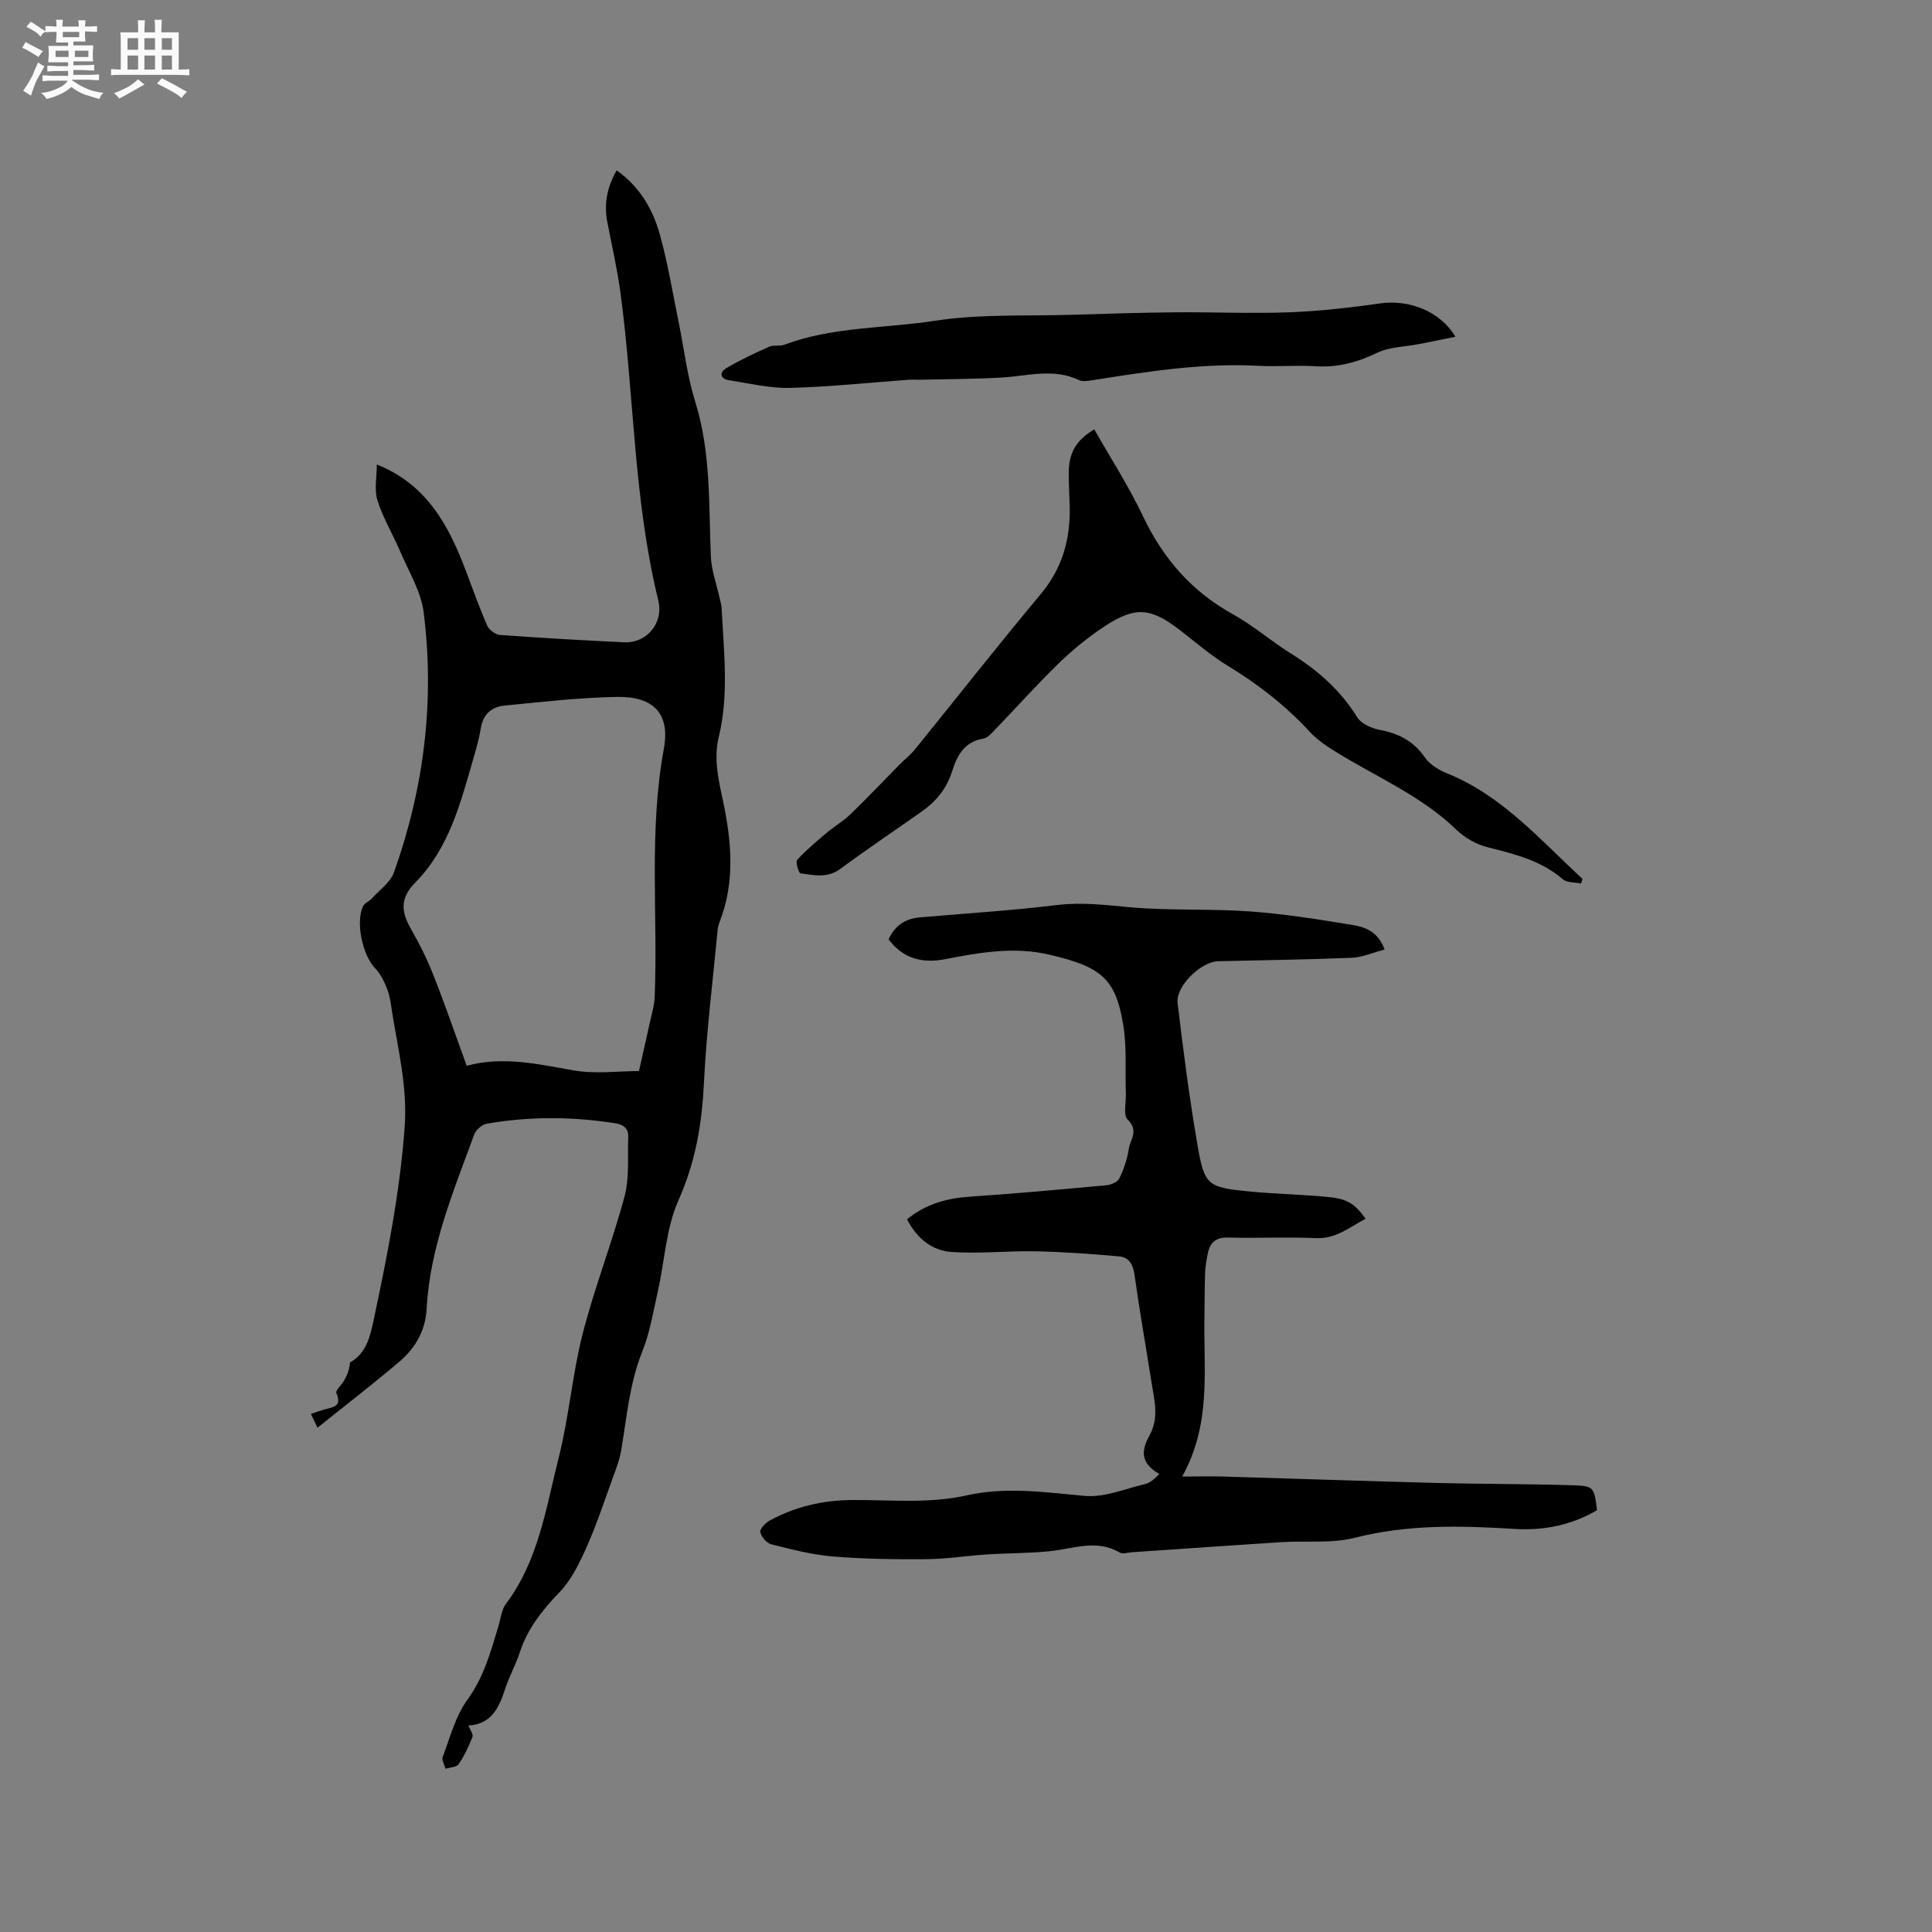
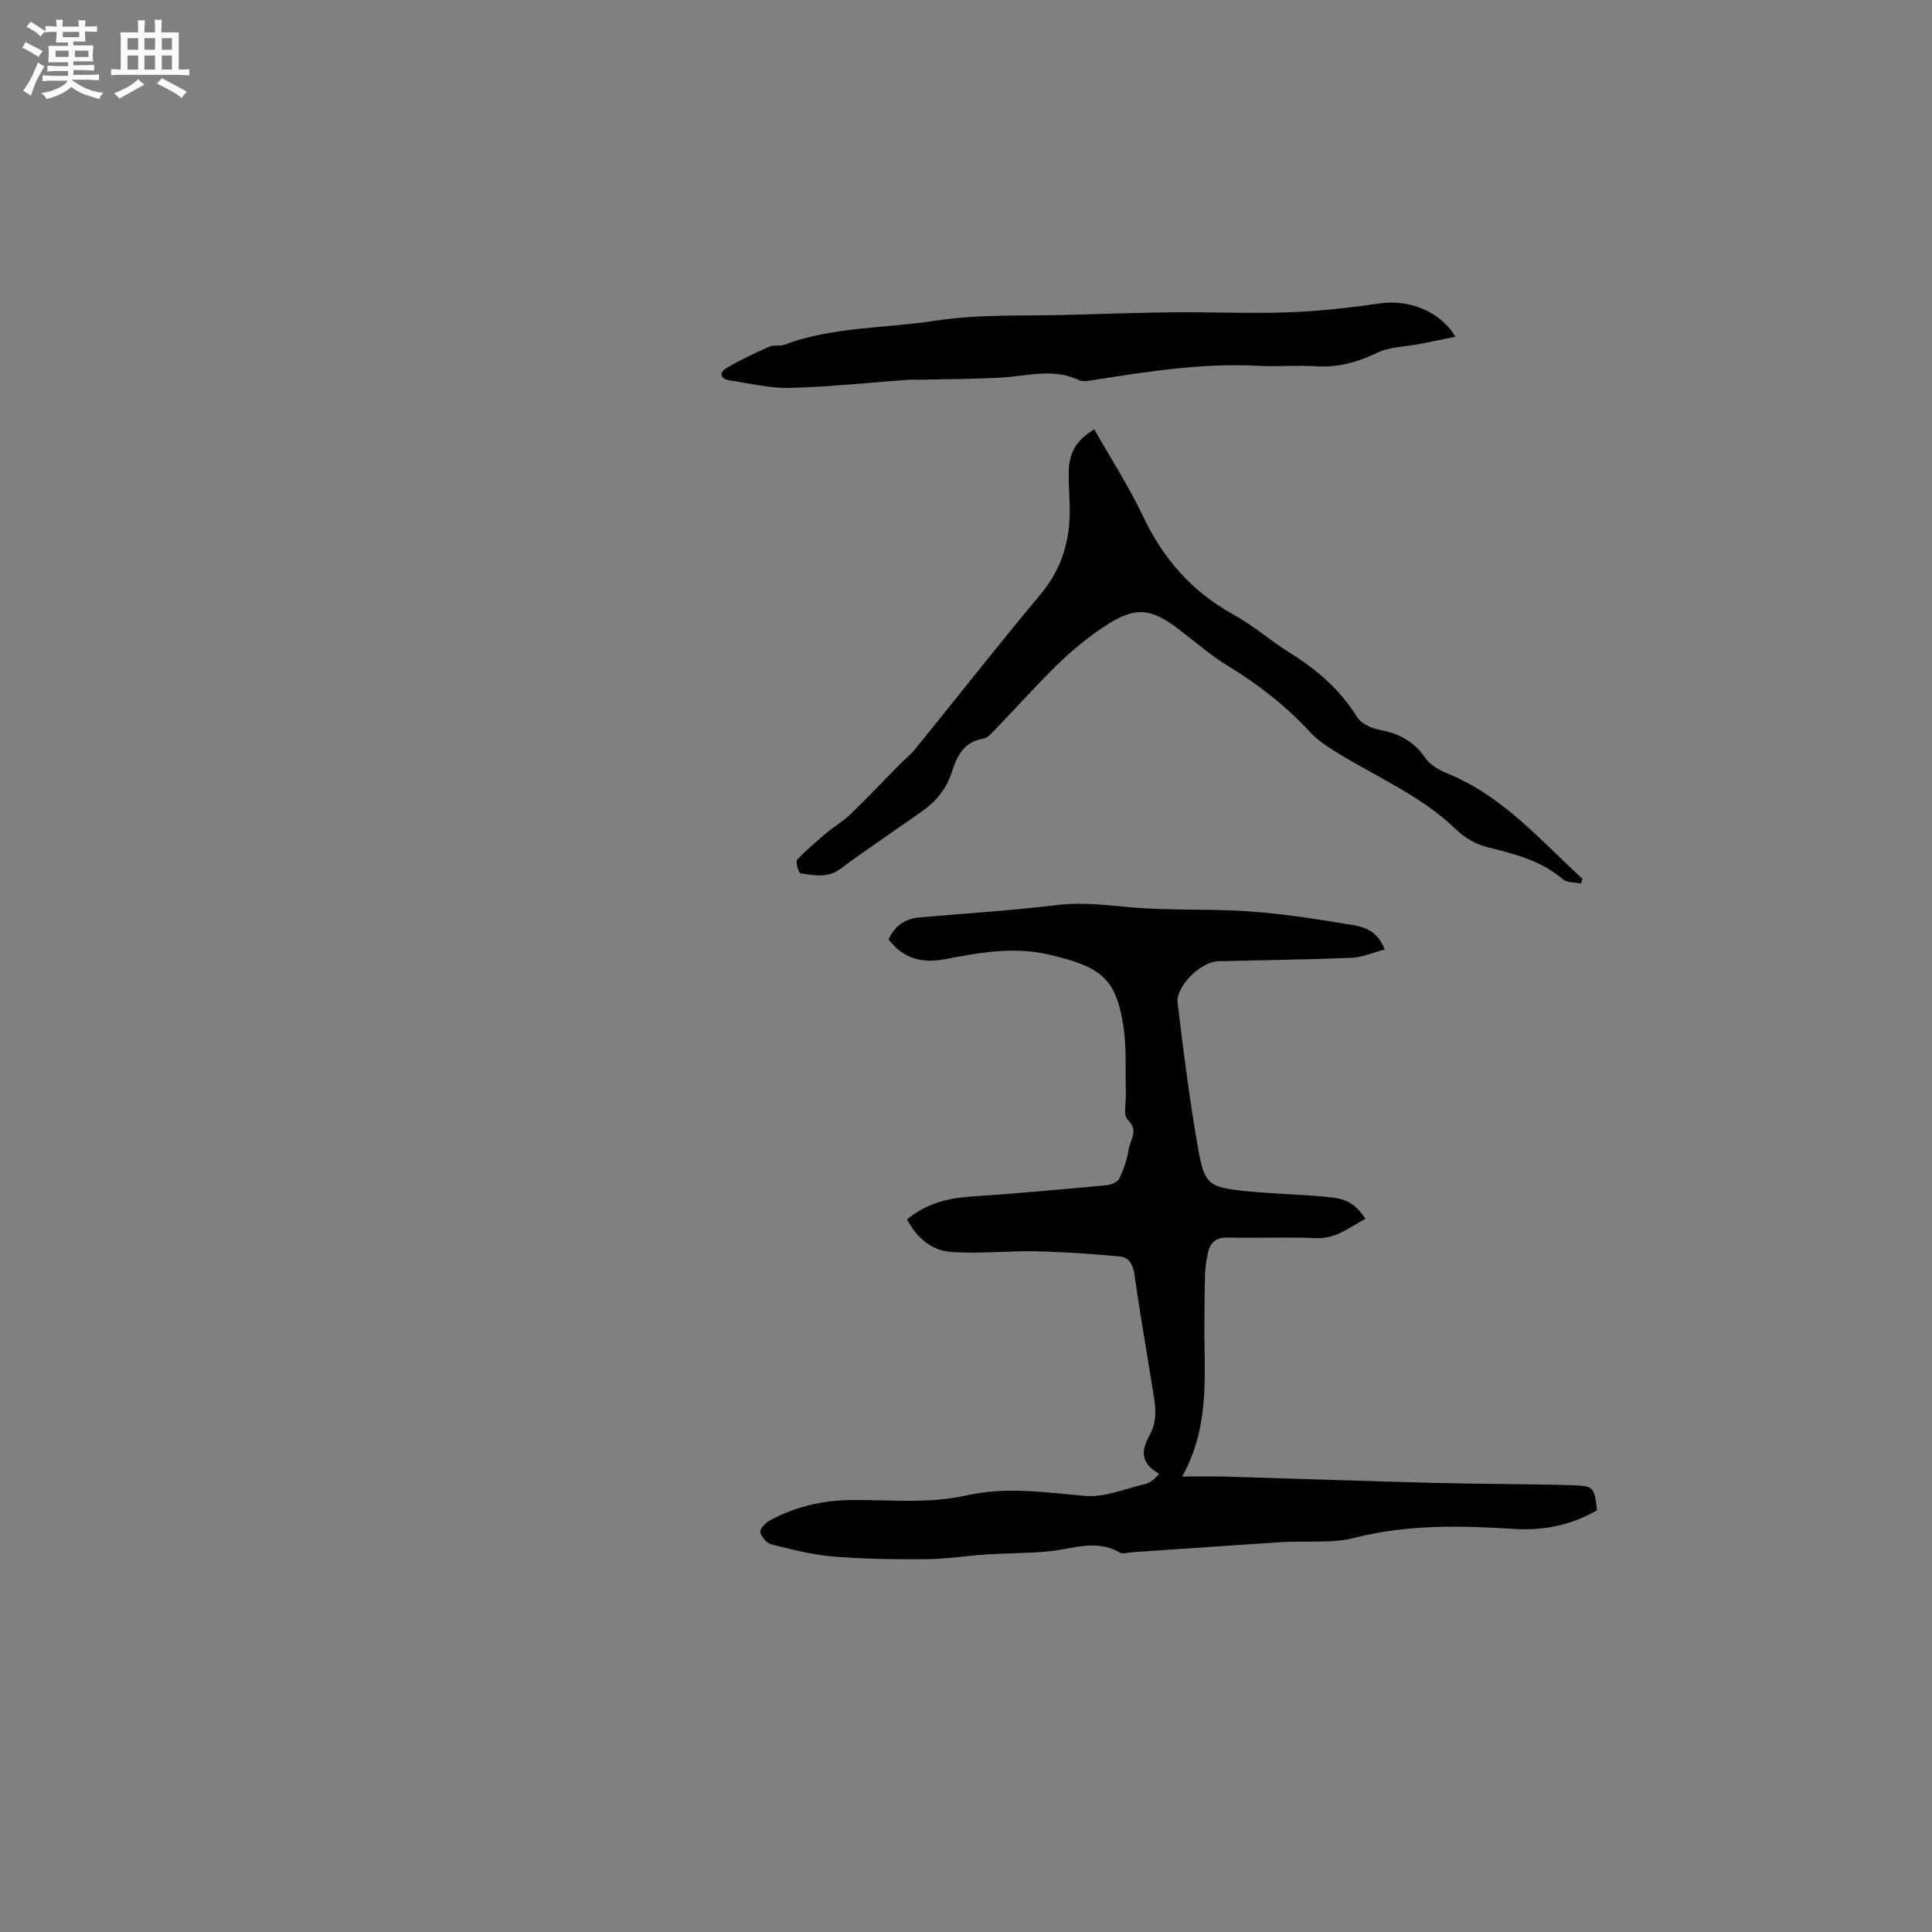
<svg xmlns="http://www.w3.org/2000/svg" enable-background="new 0 0 400 400" viewBox="0 0 400 400">
  <rect x="0" y="0" width="400" height="400" fill="#808080" stroke="none" />
  <path d="m6.8 9.5c.6.3 1.3.7 2.1 1.1-.4.4-.7.8-.9 1.2-.7-.4-1.3-.8-1.8-1.1s-1.1-.6-1.6-.8c.2-.4.5-.8.7-1.2.4.2.8.5 1.5.8zm.9 6.9c-.3.6-.5 1.1-.7 1.7s-.4 1.1-.6 1.7c-.6-.4-1.1-.7-1.6-1 .7-1 1.2-1.8 1.5-2.4.3-.5.6-1.1.8-1.7.3-.6.5-1.2.8-1.8.3.3.8.6 1.3.8-.7 1.3-1.2 2.2-1.5 2.7zm.1-11c.4.3 1 .7 1.7 1.1-.5.2-.8.6-1.1 1.1-.5-.6-1-1-1.4-1.2s-.9-.6-1.5-.8c.2-.4.5-.7.9-1.1.5.3.9.6 1.4.9zm10.5 13.1c1 .4 2 .6 3.1.7-.4.4-.7.8-.8 1.3-.9-.2-1.9-.6-3-.9-1-.4-2-.9-2.8-1.6-.5.4-1.1.9-1.9 1.3s-1.9.9-3.3 1.2c-.1-.3-.5-.8-1.1-1.3 1 0 2.1-.3 3.2-.8 1.2-.5 1.9-1 2.3-1.7h-3.2c-.4 0-1 0-2 .1v-1.2c1 0 1.7.1 2 .1h3.3v-1h-2.3c-.2 0-.9 0-2 .1v-1.2c1.2 0 1.9.1 2 .1h2.3v-.8h-4.1c0-.7.1-1.2.1-1.6 0-.5 0-1.1-.1-1.8h4.1v-.7h-2.5c0-.6.1-1.1.1-1.6v-.6h-.5c-.4 0-1 0-1.8.1v-1.3c1.2 0 1.9.1 2.1.1h.2c0-.3 0-.8-.1-1.4h1.4c0 .6-.1 1-.1 1.4h3.4c0-.4 0-.8-.1-1.3h1.5c0 .4-.1.9-.1 1.3.7 0 1.5 0 2.5-.1v1.2c-1 0-1.8-.1-2.5-.1v.6c0 .3 0 .8.1 1.5h-2.5v.8h4.1c0 .7-.1 1.3-.1 1.8s0 1 .1 1.5h-4.1v.8h1.4c.8 0 1.8 0 2.9-.1v1.2c-1 0-1.9-.1-2.8-.1h-1.5v1h3.2c.3 0 1 0 2.1-.1v1.2c-1.1 0-1.8-.1-2.1-.1h-3.4l-.1.1c1.4 1 2.4 1.5 3.4 1.9zm-4.1-6.7v-1.3h-2.7v1.3zm2.2-4.1v-1.1h-3.4v1.1zm1.9 4.1v-1.3h-2.8v1.3z" fill="#fafafb" />
  <path d="m37 6.7v2.3 5.4c1 0 1.8 0 2.2-.1v1.3c-.6 0-1.5-.1-2.5-.1h-11.9c-.7 0-1.3 0-1.8.1v-1.3c.5 0 1.1.1 2 .1v-5.2c0-1 0-1.8-.1-2.5h3.7c0-1.3 0-2.1-.1-2.5h1.5c0 .4-.1 1.3-.1 2.5h2.2c0-1.2 0-2.1-.1-2.6h1.5c0 .4-.1 1.3-.1 2.6zm-12.3 13.7c-.3-.4-.7-.8-1.1-1.1 1.1-.4 2.1-.9 2.9-1.3.8-.5 1.5-1 2.1-1.6.4.4.9.8 1.3 1.1-2.5 1.4-4.2 2.4-5.2 2.9zm3.9-10.1v-2.4h-2.2v2.4zm0 4.1v-2.9h-2.2v2.9zm3.5-4.1v-2.4h-2.2v2.4zm0 4.1v-2.9h-2.2v2.9zm.4 2.9 1-1.1c.6.3 1.4.7 2.5 1.3s2 1.1 2.7 1.5c-.4.4-.8.8-1.1 1.3-.8-.8-2.5-1.7-5.1-3zm3.1-7v-2.4h-2.1v2.4zm0 4.1v-2.9h-2.1v2.9z" fill="#fafafb" />
  <g fill="#000001">
-     <path d="m78.02 96.17c10.38 4.13 14.93 12.7 18.47 22.11 1.42 3.76 2.76 7.56 4.38 11.24.39.89 1.7 1.87 2.66 1.94 8.56.63 17.13 1.11 25.7 1.52 4.6.22 8.23-3.92 7.05-8.74-5.14-20.92-4.97-42.46-7.82-63.64-.66-4.93-1.8-9.79-2.73-14.68-.7-3.7-.06-7.15 1.94-10.65 4.8 3.38 7.53 8.11 8.99 13.44 1.6 5.8 2.58 11.78 3.79 17.69 1.15 5.6 1.8 11.34 3.49 16.77 3.29 10.55 2.78 21.36 3.24 32.13.12 2.75 1.13 5.46 1.73 8.2.18.82.46 1.64.5 2.46.43 8.88 1.54 17.79-.59 26.59-1.12 4.62-.05 8.92.9 13.42 1.75 8.29 2.49 16.7-.74 24.91-.19.49-.34 1.01-.39 1.53-1 10.61-2.33 21.21-2.85 31.84-.41 8.46-1.75 16.37-5.27 24.25-2.57 5.75-2.85 12.52-4.26 18.81-.95 4.22-1.66 8.58-3.25 12.56-2.64 6.61-3.19 13.55-4.35 20.41-.33 1.96-1.07 3.86-1.76 5.74-1.73 4.76-3.31 9.6-5.37 14.22-1.47 3.31-3.13 6.78-5.59 9.35-3.58 3.74-6.66 7.56-8.28 12.54-.85 2.61-2.24 5.04-3.07 7.66-1.26 3.95-2.99 7.25-7.56 7.45.37.96 1.05 1.84.84 2.37-.77 1.96-1.67 3.91-2.86 5.64-.44.64-1.78.65-2.71.95-.22-.82-.85-1.8-.6-2.44 1.54-4.02 2.64-8.43 5.11-11.83 3.44-4.73 4.86-10.02 6.47-15.37.46-1.52.61-3.29 1.51-4.49 6.75-8.97 8.29-19.83 10.92-30.22 2.14-8.45 2.82-17.28 4.98-25.72 2.46-9.61 6.12-18.9 8.68-28.49 1.03-3.87.59-8.14.75-12.23.07-1.77-.96-2.57-2.69-2.85-8.86-1.4-17.72-1.44-26.56.08-1 .17-2.29 1.28-2.64 2.25-4.29 11.72-9.15 23.32-9.84 35.98-.26 4.77-2.41 8.31-5.8 11.18-5.4 4.57-11.01 8.89-16.81 13.55-.58-1.22-.91-1.93-1.35-2.86 1-.34 1.85-.66 2.73-.91 1.71-.49 3.8-.52 2.53-3.42-.24-.55 1.17-1.75 1.69-2.72.59-1.08 1.03-2.24 1.14-3.6 3.4-1.97 4.15-5.29 4.93-8.97 2.79-13.16 5.4-26.28 6.38-39.77.6-8.28-1.35-15.97-2.61-23.87-.25-1.57-.42-3.19-.99-4.65-.61-1.56-1.39-3.2-2.53-4.38-2.55-2.63-4.09-9.47-2.47-12.85.32-.66 1.27-.99 1.81-1.58 1.6-1.76 3.84-3.33 4.58-5.42 6.22-17.43 8.46-35.43 6.15-53.8-.54-4.32-3.07-8.42-4.83-12.55-1.52-3.59-3.6-6.99-4.75-10.68-.69-2.25-.12-4.91-.12-7.4zm54.27 125.58c.88-3.92 1.56-6.86 2.2-9.82.4-1.85.98-3.7 1.06-5.57.67-17.09-1.25-34.24 1.89-51.31 1.35-7.31-2.14-10.88-9.64-10.76-7.78.13-15.56 1.03-23.32 1.79-2.59.25-4.44 1.7-4.91 4.59-.35 2.18-.97 4.33-1.59 6.47-2.65 9.14-4.98 18.44-11.98 25.56-3.05 3.1-3.1 5.83-.93 9.61 1.78 3.1 3.39 6.33 4.69 9.65 2.4 6.08 4.52 12.27 6.86 18.69 7.55-2.01 14.74-.35 22.05.95 4.56.81 9.39.15 13.62.15z" />
    <path d="m187.79 252.45c3.99-3.26 8.35-4.38 13.14-4.7 9.37-.63 18.73-1.49 28.09-2.35.96-.09 2.34-.64 2.7-1.37.93-1.91 1.66-4.01 1.97-6.11.28-1.93 2.16-3.82-.2-6.08-.98-.93-.33-3.58-.39-5.45-.16-4.74.21-9.57-.55-14.21-1.57-9.6-4.55-12.03-15.4-14.55-7.2-1.67-14.33-.43-21.42.95-4.76.93-8.77-.09-11.75-4.1 1.31-2.91 3.5-4.29 6.48-4.55 9.49-.82 19.01-1.41 28.47-2.56 5.13-.62 10.04.02 15.09.47 8.21.73 16.52.27 24.75.86 7.14.51 14.26 1.65 21.33 2.82 2.52.42 5.19 1.32 6.57 5.07-2.38.62-4.58 1.61-6.81 1.71-9.21.38-18.43.49-27.64.71-3.56.08-8.82 5.16-8.41 8.66 1.17 9.77 2.42 19.55 4.09 29.24 1.47 8.54 2.07 8.91 10.7 9.76 5.58.56 11.2.61 16.78 1.2 3.74.4 5.31 1.57 7.35 4.46-3.32 1.74-6.1 4.21-10.31 4.01-6.03-.27-12.09.04-18.13-.12-2.52-.07-3.76.99-4.22 3.26-.27 1.34-.52 2.71-.57 4.08-.11 3.18-.09 6.36-.14 9.54-.17 10.74 1.45 21.68-4.6 32.6 3.59 0 6.19-.07 8.78.01 14.61.43 29.23.94 43.84 1.32 9.39.24 18.79.18 28.18.48 4.48.14 4.48.38 5.09 5.16-5.23 3.08-11.04 4.25-17.02 3.88-11.14-.69-22.13-.97-33.14 1.83-4.81 1.23-10.09.58-15.15.9-10.35.66-20.69 1.4-31.03 2.1-.84.06-1.88.42-2.48.06-4.84-2.84-9.68-.76-14.56-.27-4.28.43-8.61.38-12.91.66-4.2.27-8.38.95-12.57.98-6.46.05-12.94-.03-19.37-.56-4.28-.35-8.52-1.46-12.71-2.51-.97-.24-2.08-1.54-2.3-2.53-.14-.64 1.06-1.91 1.94-2.39 5.3-2.9 11.04-4.22 17.08-4.26 7.95-.05 15.85.81 23.82-.98 8-1.79 16.17-.62 24.32.13 4.07.37 8.36-1.47 12.52-2.46 1.08-.26 2.02-1.09 2.91-2.09-4.35-2.52-3.45-5.33-1.94-8.11 1.9-3.49.96-7.02.4-10.56-1.19-7.53-2.52-15.05-3.58-22.6-.3-2.13-1.16-3.59-3.12-3.76-5.76-.52-11.54-.94-17.32-1.06-5.79-.12-11.62.54-17.38.14-4.03-.24-7.21-2.78-9.27-6.76z" />
    <path d="m226.56 88.9c3.39 5.97 7.14 11.77 10.07 17.95 4.17 8.8 10.12 15.63 18.69 20.36 4.15 2.29 7.79 5.5 11.83 8.02 5.57 3.46 10.33 7.59 13.83 13.25.83 1.35 2.97 2.31 4.66 2.63 3.94.74 7.04 2.32 9.38 5.73 1 1.45 2.85 2.57 4.55 3.26 11.48 4.63 19.32 13.81 28.07 21.86-.11.32-.21.64-.32.97-1.27-.28-2.88-.15-3.75-.89-4.52-3.88-9.98-5.23-15.56-6.62-2.35-.58-4.78-1.99-6.53-3.68-7.3-7.05-16.6-10.9-25.02-16.15-1.87-1.16-3.77-2.43-5.24-4.03-5-5.42-10.7-9.87-17-13.7-3.51-2.13-6.66-4.87-9.93-7.4-5.99-4.62-9.18-4.98-15.47-.87-3.41 2.23-6.64 4.86-9.57 7.7-4.5 4.34-8.65 9.03-13 13.53-.79.82-1.7 1.95-2.68 2.11-4.03.67-5.44 3.6-6.5 6.91-1.11 3.48-3.29 6.11-6.23 8.18-5.63 3.96-11.35 7.8-16.88 11.89-2.67 1.97-5.46 1.27-8.22.91-.38-.05-1.08-2.39-.69-2.81 1.88-2.04 4.04-3.84 6.17-5.64 1.57-1.32 3.39-2.37 4.86-3.79 3.48-3.36 6.8-6.88 10.2-10.32 1.04-1.05 2.23-1.97 3.15-3.11 8.68-10.7 17.18-21.55 26.02-32.12 4.51-5.39 6.19-11.42 6.02-18.21-.06-2.33-.21-4.66-.2-6.99.05-4.16 1.56-6.73 5.29-8.93z" />
    <path d="m301.33 69.72c-2.87.58-5.26 1.08-7.66 1.54-2.85.56-5.97.54-8.5 1.76-4.13 1.99-8.2 3.11-12.79 2.81-3.91-.26-7.85.12-11.76-.09-11.63-.63-23.03 1.18-34.44 2.98-.92.14-2.03.35-2.78-.02-5.27-2.53-10.6-.85-15.94-.54-5.67.33-11.36.32-17.04.46-.74.02-1.48-.05-2.22 0-8.22.59-16.43 1.48-24.66 1.69-4.16.11-8.36-.94-12.53-1.57-1.93-.29-2.14-1.62-.64-2.51 2.84-1.7 5.87-3.1 8.9-4.45.92-.41 2.17-.05 3.13-.41 10.05-3.77 20.79-3.35 31.17-4.96 9.34-1.44 18.98-.94 28.49-1.24 7.09-.22 14.18-.45 21.27-.51 7.84-.07 15.69.29 23.52 0 6.31-.23 12.62-.95 18.88-1.84 5.86-.84 12.35 1.48 15.6 6.9z" />
  </g>
</svg>